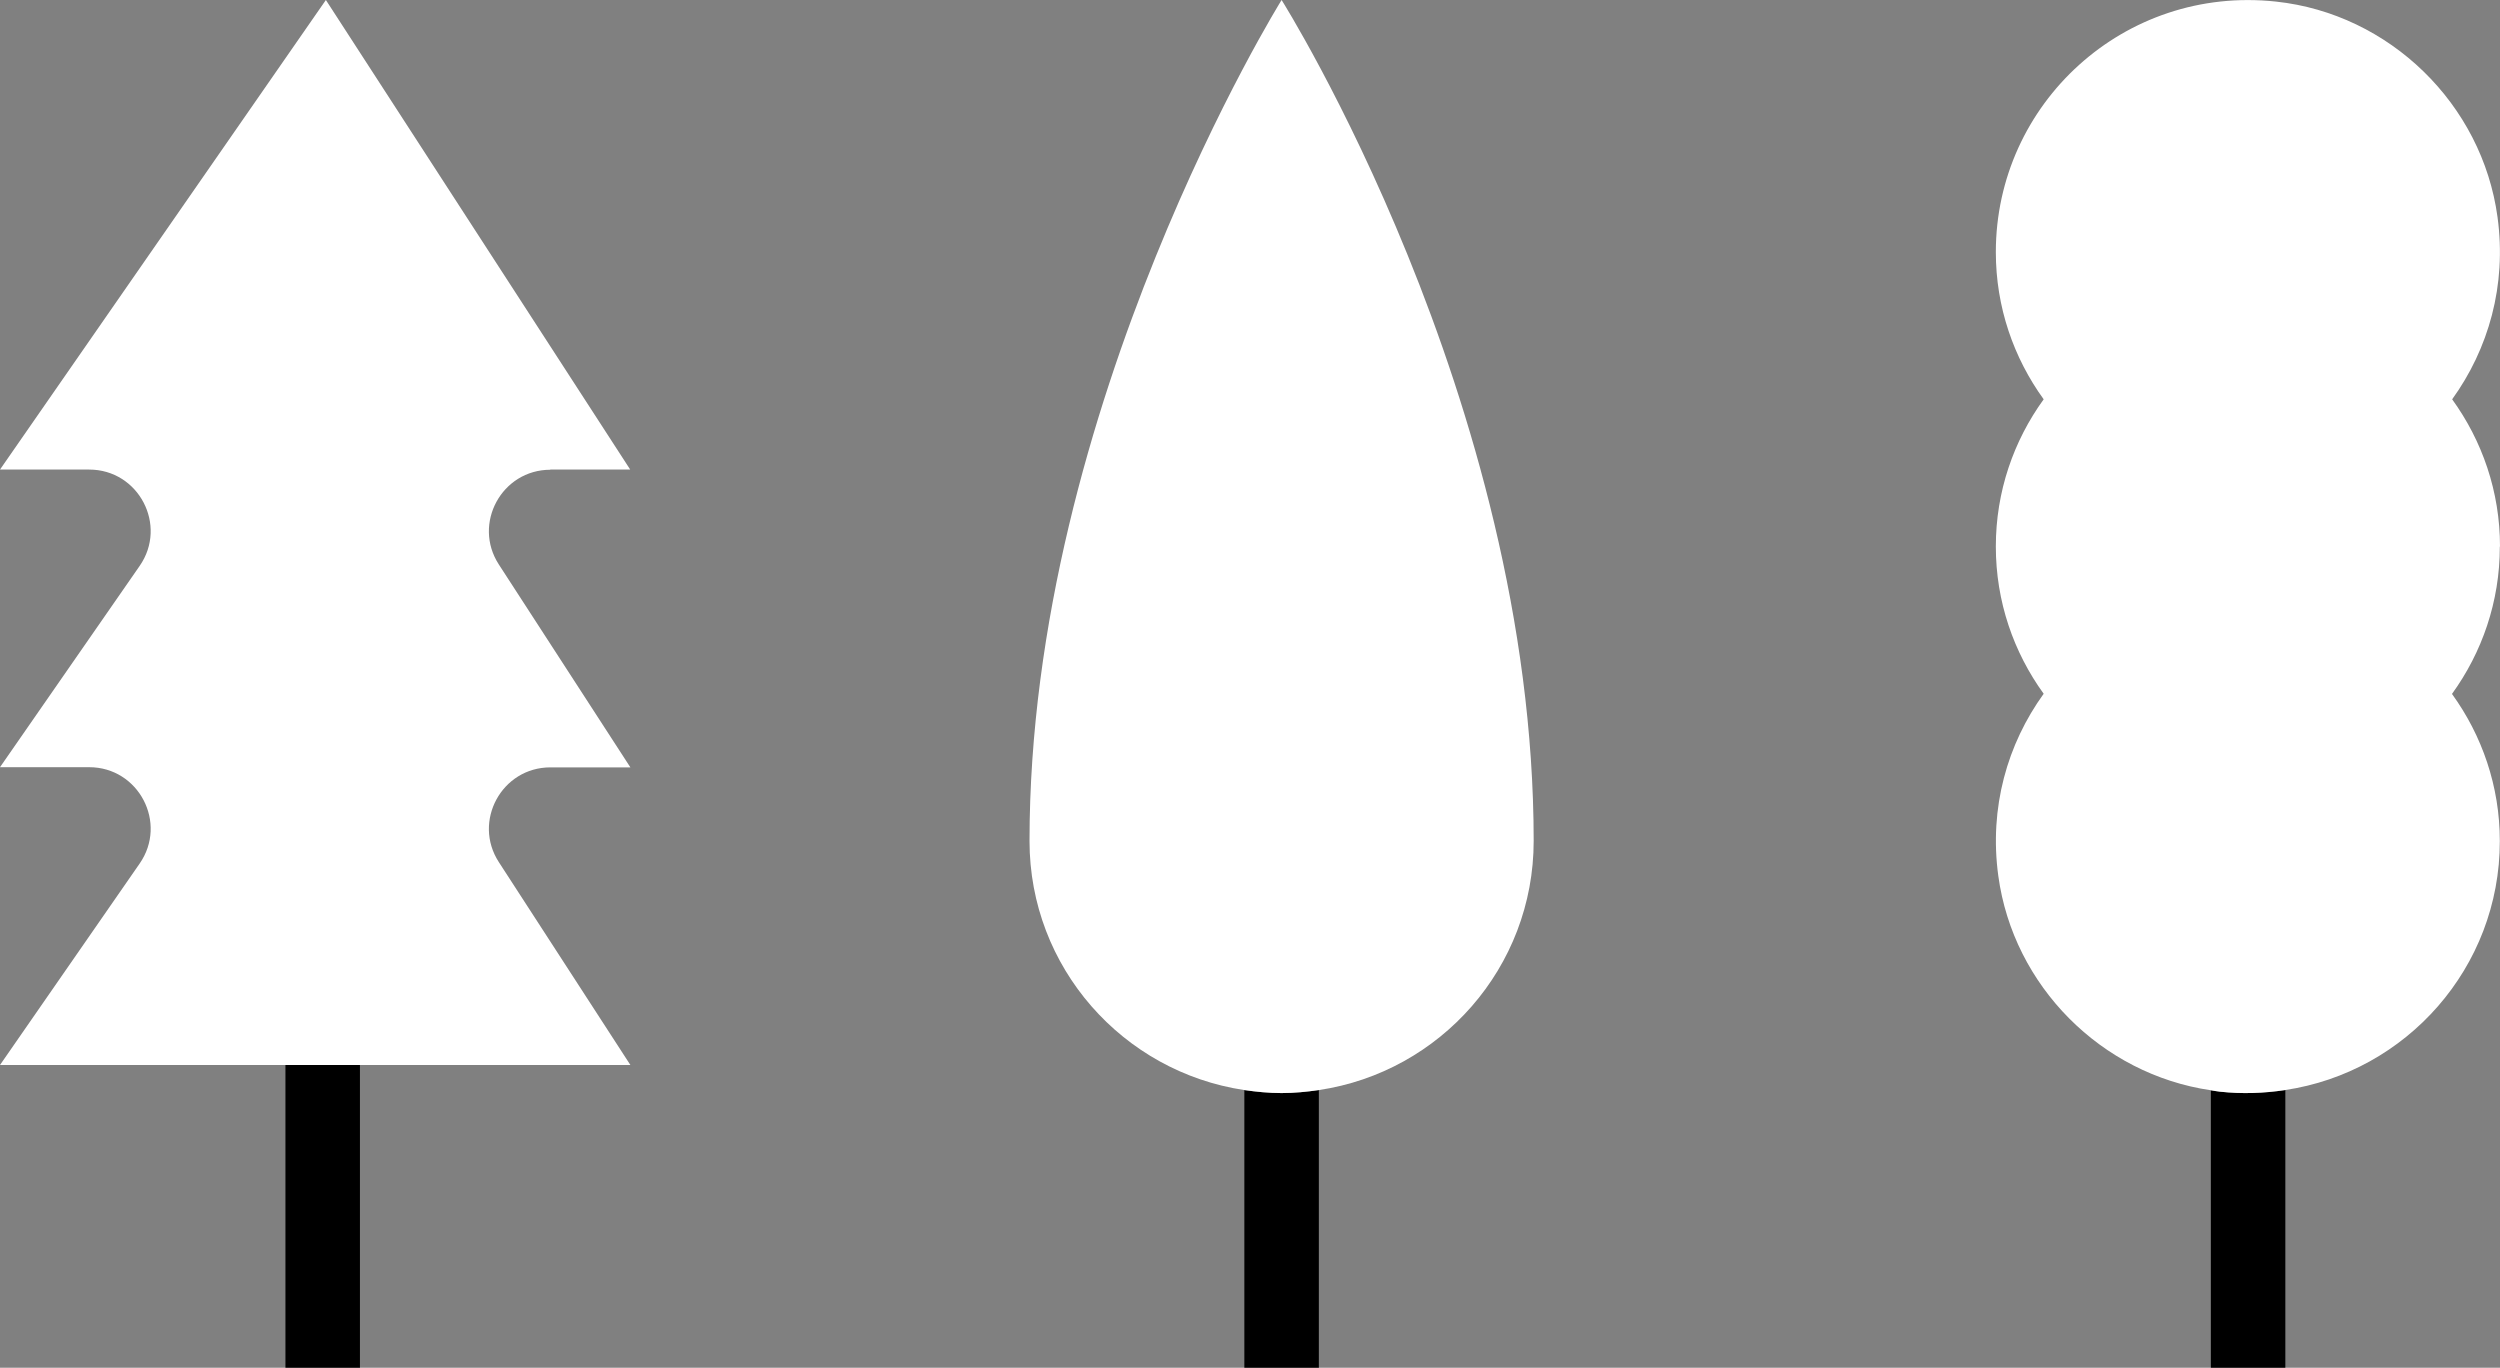
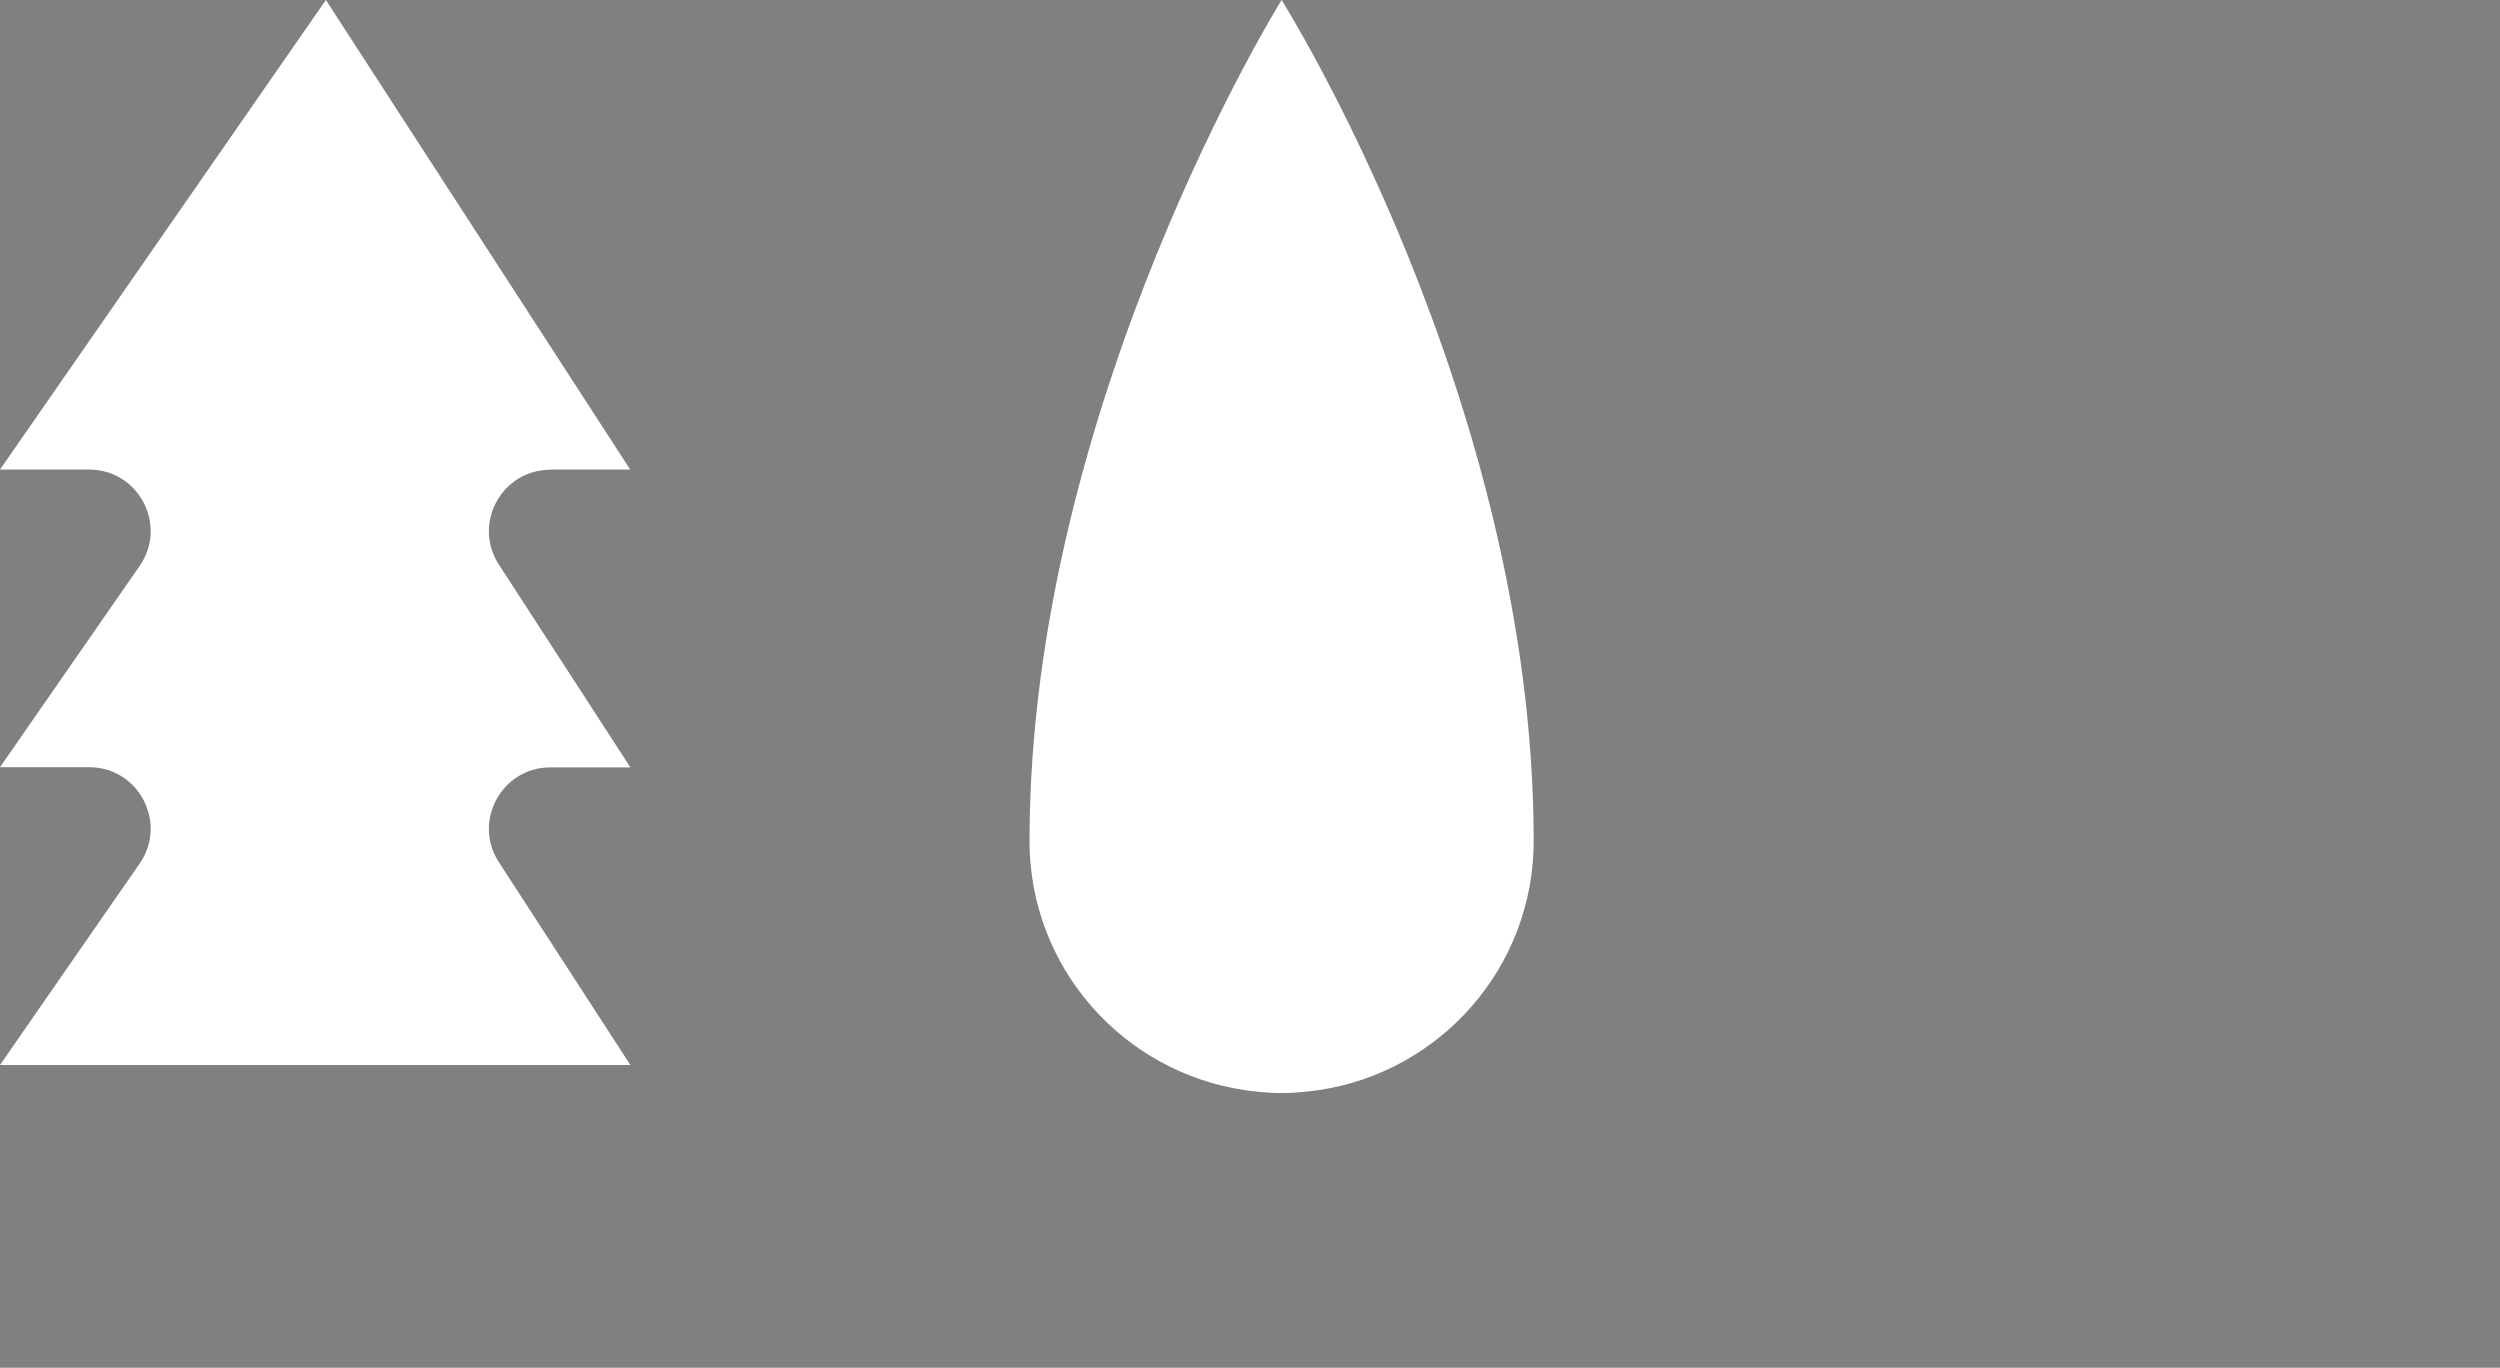
<svg xmlns="http://www.w3.org/2000/svg" id="Layer_2" data-name="Layer 2" viewBox="0 0 141.62 77.48">
  <rect x="0" y="0" width="141.62" height="77.48" fill="#808080" stroke="none" />
  <defs>
    <style>
      .cls-1, .cls-2 {
        stroke-width: 0px;
      }

      .cls-2 {
        fill: #fff;
      }
    </style>
  </defs>
  <g id="_圖層_4" data-name="圖層 4">
    <g>
      <g>
-         <path class="cls-1" d="M125.75,61.84c-.17-.02-.34-.05-.51-.08v15.72h4.22v-15.73c-1.2.18-2.43.23-3.7.09Z" />
-         <path class="cls-2" d="M141.62,30.96c0-3.12-1.01-5.99-2.71-8.34,2.05-2.84,3.1-6.45,2.57-10.32-.87-6.41-6.12-11.52-12.55-12.21-8.6-.93-15.87,5.78-15.87,14.19,0,3.12,1.01,5.99,2.71,8.34-1.7,2.35-2.71,5.22-2.71,8.34s1.01,5.99,2.71,8.34c-2.05,2.84-3.1,6.44-2.57,10.32.85,6.24,5.84,11.23,12.03,12.14.17.03.34.06.51.08,1.27.14,2.51.09,3.7-.09,6.88-1.02,12.17-6.94,12.17-14.1,0-3.12-1.01-5.99-2.71-8.34,1.7-2.35,2.71-5.22,2.71-8.34Z" />
-       </g>
+         </g>
      <g>
-         <path class="cls-1" d="M70.49,61.75v15.73h4.22v-15.73c-.69.1-1.39.17-2.11.17s-1.42-.07-2.11-.17Z" />
        <path class="cls-2" d="M58.32,47.64c0,7.17,5.29,13.08,12.17,14.11.69.1,1.39.17,2.11.17s1.42-.07,2.11-.17c6.88-1.02,12.17-6.94,12.17-14.11C86.88,22.65,72.6,0,72.6,0,72.6,0,58.32,22.95,58.32,47.64Z" />
      </g>
      <g>
-         <rect class="cls-1" x="16.17" y="60.33" width="4.22" height="17.15" />
        <path class="cls-2" d="M31.17,26.6h4.53L18.46,0,0,26.6h5.05c2.81,0,4.46,3.16,2.86,5.46L0,43.46h5.05c2.81,0,4.46,3.16,2.86,5.46L0,60.33h35.71l-7.45-11.49c-1.5-2.31.16-5.37,2.92-5.37h4.53l-7.45-11.49c-1.5-2.31.16-5.37,2.92-5.37Z" />
      </g>
    </g>
  </g>
</svg>